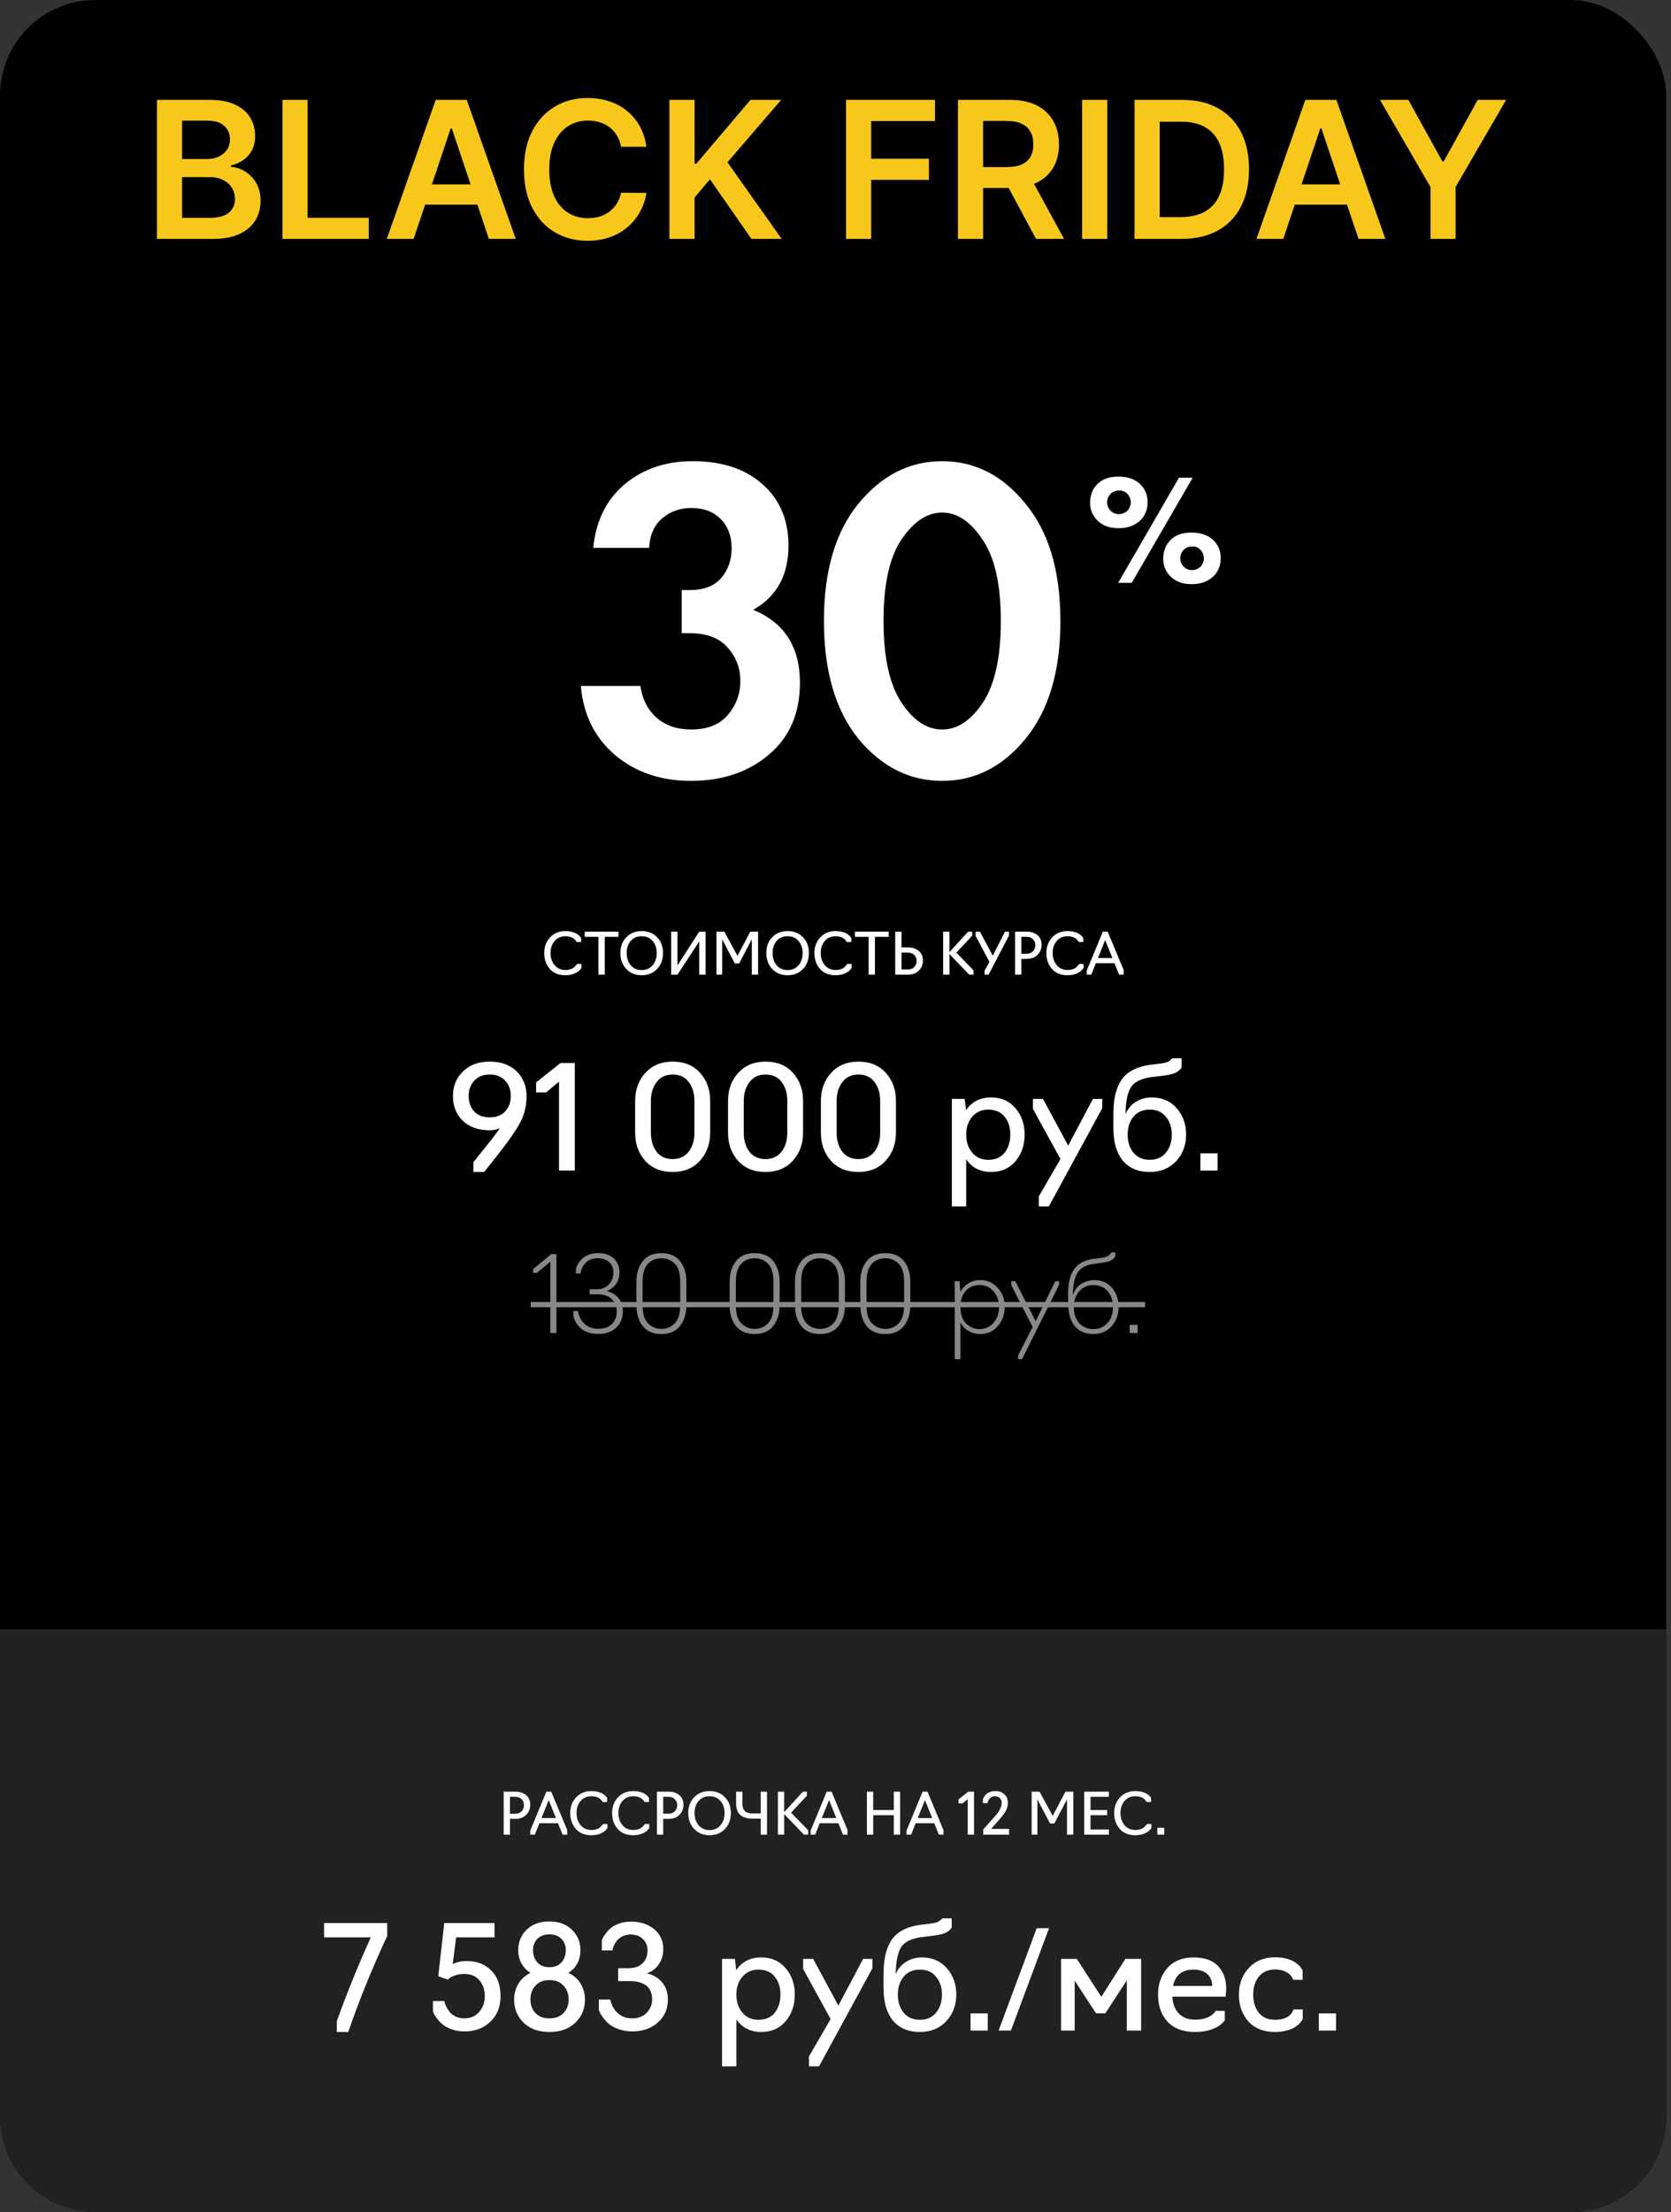
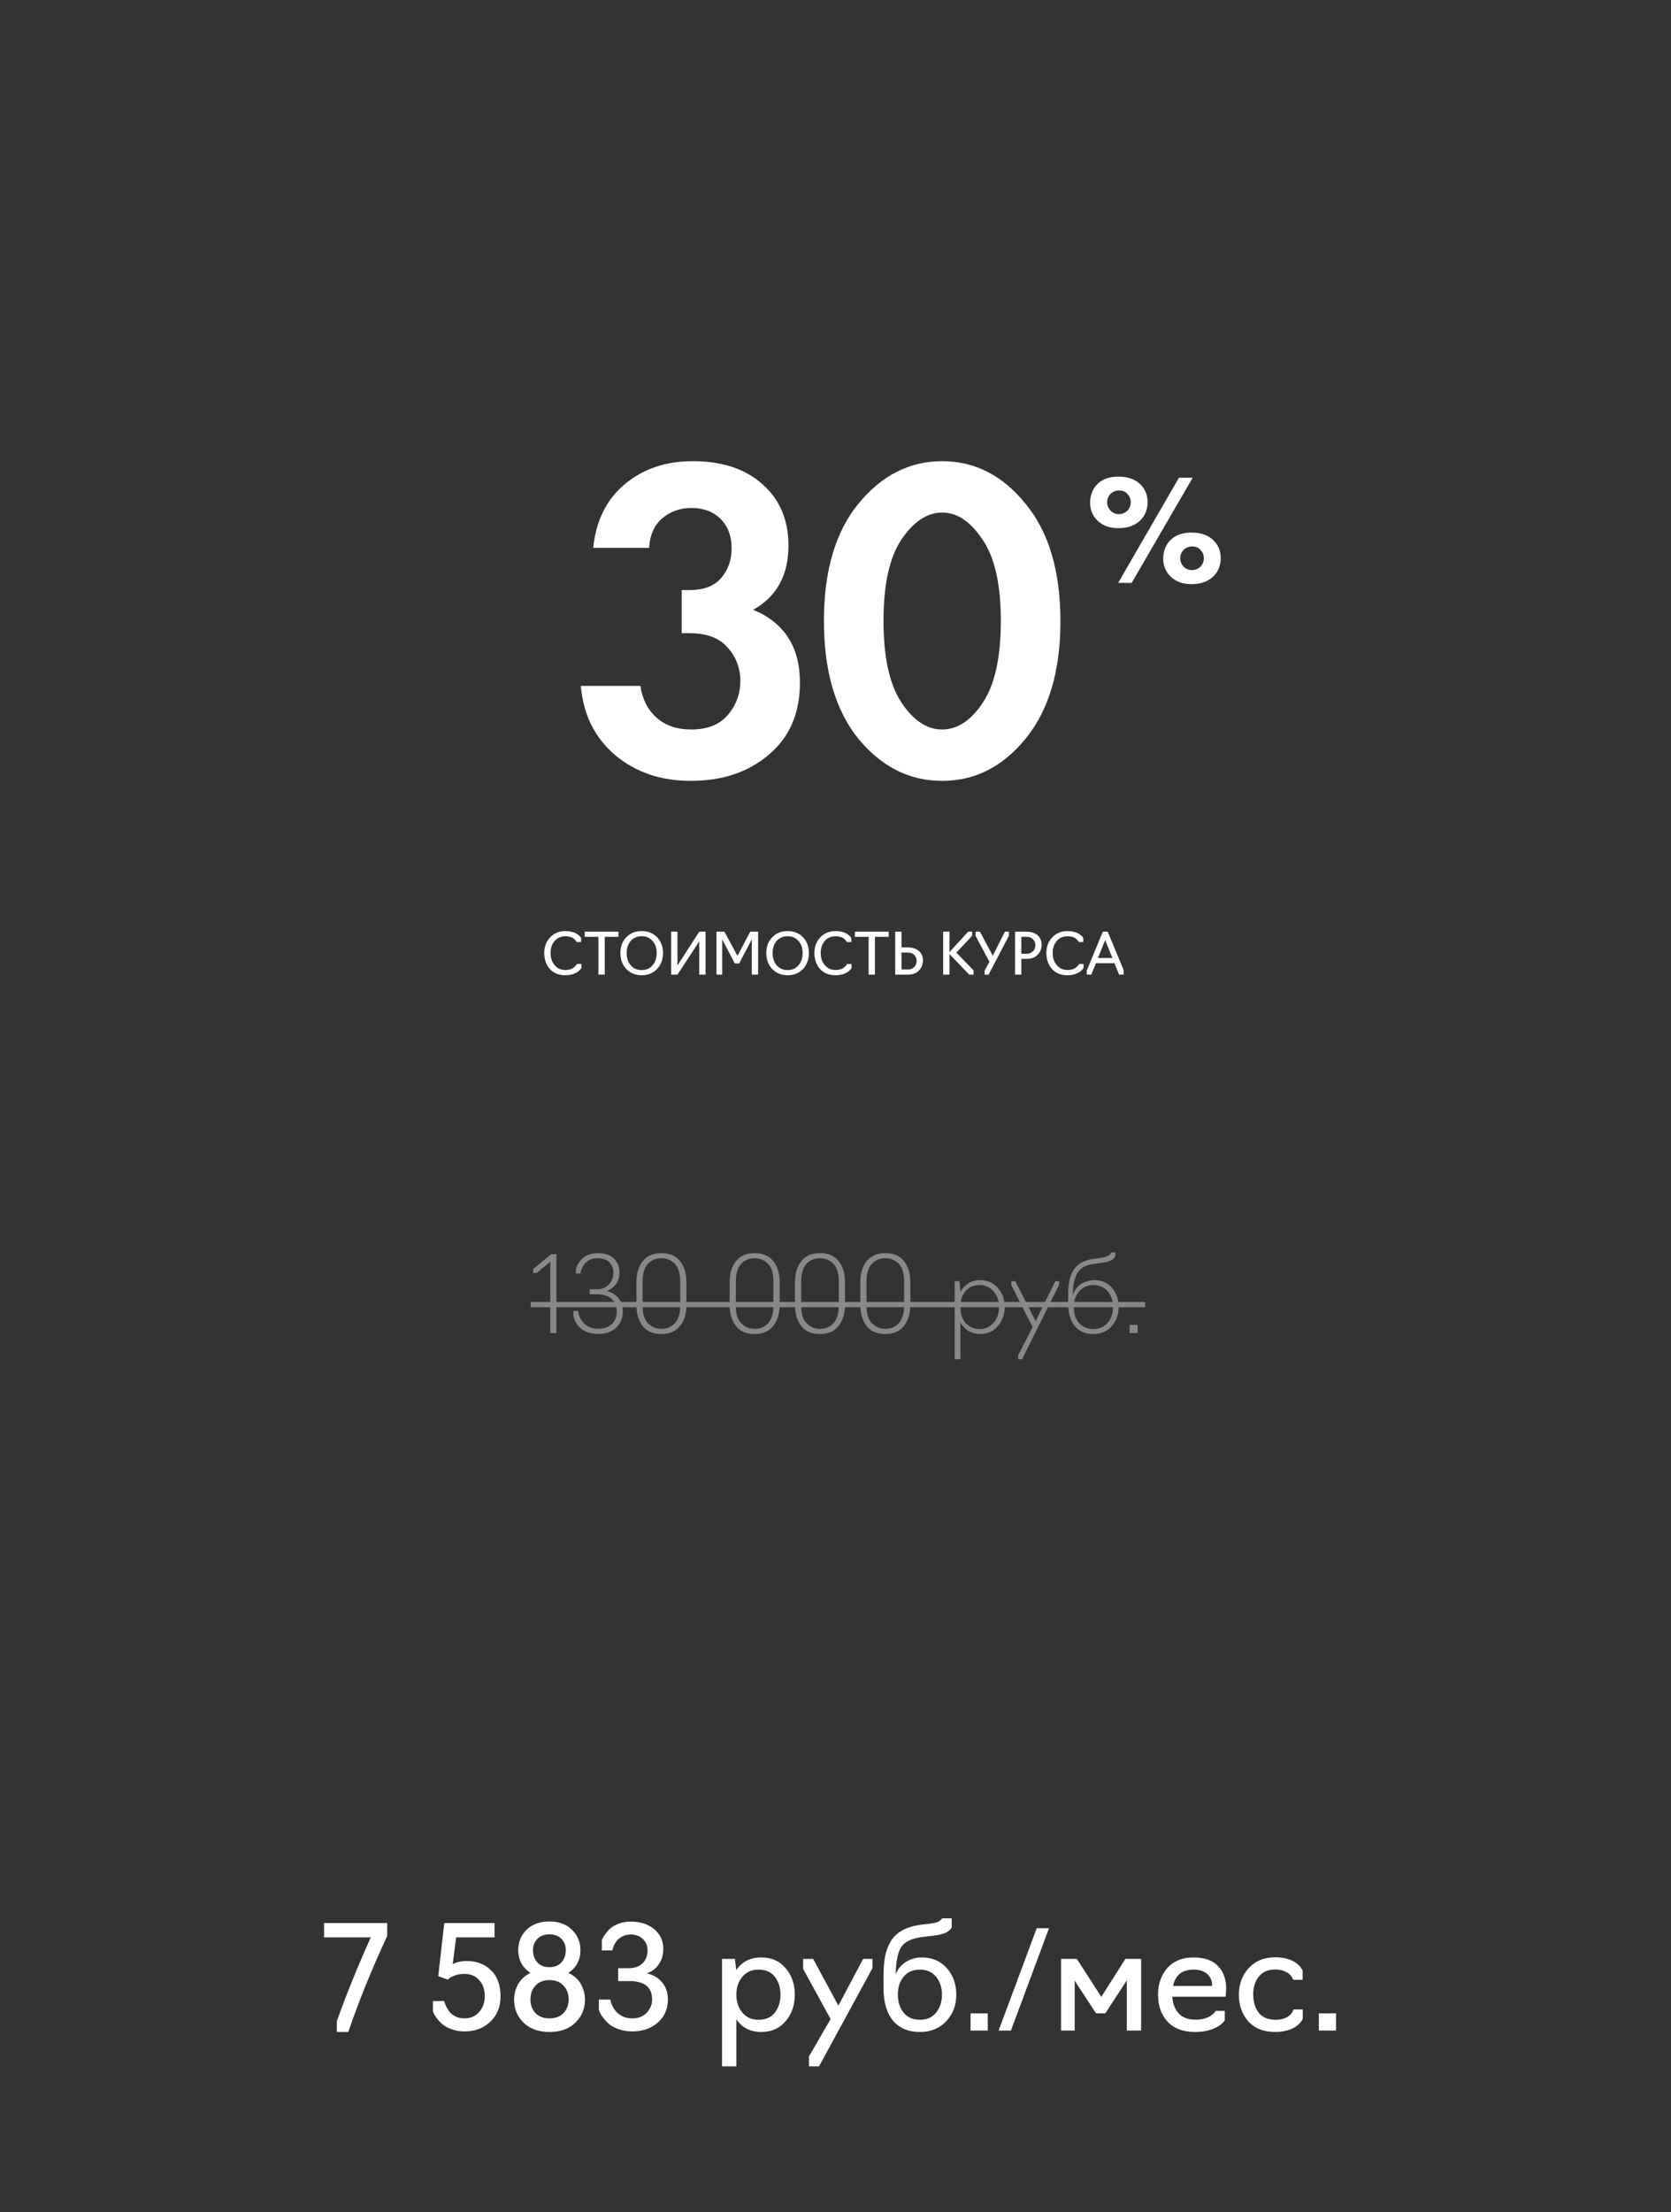
<svg xmlns="http://www.w3.org/2000/svg" width="350" height="463" viewBox="0 0 350 463" fill="none">
  <rect x="0" y="0" width="350" height="463" fill="#333333" stroke="none" />
  <g clip-path="url(#clip0_1410_550)">
    <rect width="349" height="463" rx="20" fill="black" />
-     <path d="M32.869 50V20.909H44.006C46.108 20.909 47.855 21.241 49.247 21.903C50.649 22.557 51.695 23.452 52.386 24.588C53.087 25.724 53.438 27.012 53.438 28.452C53.438 29.635 53.21 30.649 52.756 31.491C52.301 32.325 51.69 33.002 50.923 33.523C50.156 34.044 49.299 34.418 48.352 34.645V34.929C49.385 34.986 50.374 35.303 51.321 35.881C52.278 36.449 53.059 37.254 53.665 38.295C54.271 39.337 54.574 40.597 54.574 42.074C54.574 43.58 54.209 44.934 53.48 46.136C52.751 47.33 51.653 48.272 50.185 48.963C48.717 49.654 46.87 50 44.645 50H32.869ZM38.139 45.597H43.807C45.72 45.597 47.097 45.232 47.94 44.503C48.793 43.764 49.219 42.817 49.219 41.662C49.219 40.8 49.006 40.024 48.58 39.332C48.153 38.632 47.547 38.082 46.761 37.685C45.975 37.278 45.038 37.074 43.949 37.074H38.139V45.597ZM38.139 33.281H43.352C44.261 33.281 45.081 33.115 45.81 32.784C46.539 32.443 47.112 31.965 47.528 31.349C47.955 30.724 48.168 29.986 48.168 29.134C48.168 28.007 47.77 27.079 46.974 26.349C46.188 25.62 45.019 25.256 43.466 25.256H38.139V33.281ZM59.158 50V20.909H64.428V45.582H77.241V50H59.158ZM86.644 50H81.019L91.261 20.909H97.766L108.022 50H102.397L94.627 26.875H94.4L86.644 50ZM86.829 38.594H102.17V42.827H86.829V38.594ZM135.387 30.724H130.075C129.923 29.853 129.644 29.081 129.237 28.409C128.829 27.727 128.323 27.15 127.717 26.676C127.111 26.203 126.419 25.848 125.643 25.611C124.876 25.365 124.047 25.241 123.157 25.241C121.576 25.241 120.174 25.639 118.952 26.435C117.731 27.221 116.774 28.376 116.083 29.901C115.392 31.416 115.046 33.267 115.046 35.455C115.046 37.68 115.392 39.555 116.083 41.08C116.784 42.595 117.74 43.74 118.952 44.517C120.174 45.284 121.571 45.668 123.143 45.668C124.014 45.668 124.828 45.554 125.586 45.327C126.353 45.09 127.04 44.744 127.646 44.29C128.261 43.835 128.777 43.276 129.194 42.614C129.62 41.951 129.914 41.193 130.075 40.341L135.387 40.369C135.188 41.752 134.757 43.049 134.094 44.261C133.441 45.474 132.584 46.544 131.523 47.472C130.463 48.39 129.222 49.11 127.802 49.631C126.381 50.142 124.805 50.398 123.072 50.398C120.515 50.398 118.233 49.806 116.225 48.622C114.218 47.438 112.636 45.729 111.481 43.494C110.326 41.26 109.748 38.58 109.748 35.455C109.748 32.32 110.33 29.64 111.495 27.415C112.66 25.18 114.246 23.471 116.254 22.287C118.261 21.103 120.534 20.511 123.072 20.511C124.691 20.511 126.197 20.739 127.589 21.193C128.981 21.648 130.221 22.315 131.31 23.196C132.399 24.067 133.294 25.137 133.995 26.406C134.705 27.666 135.169 29.105 135.387 30.724ZM140.213 50V20.909H145.483V34.276H145.838L157.188 20.909H163.622L152.372 33.963L163.722 50H157.386L148.707 37.528L145.483 41.335V50H140.213ZM177.205 50V20.909H195.842V25.327H182.475V33.224H194.563V37.642H182.475V50H177.205ZM200.643 50V20.909H211.552C213.787 20.909 215.662 21.297 217.177 22.074C218.701 22.85 219.852 23.939 220.629 25.341C221.415 26.733 221.808 28.357 221.808 30.213C221.808 32.079 221.41 33.698 220.614 35.071C219.828 36.435 218.668 37.49 217.134 38.239C215.6 38.977 213.716 39.347 211.481 39.347H203.711V34.972H210.771C212.077 34.972 213.147 34.792 213.981 34.432C214.814 34.062 215.43 33.528 215.827 32.827C216.235 32.117 216.438 31.245 216.438 30.213C216.438 29.181 216.235 28.3 215.827 27.571C215.42 26.832 214.8 26.274 213.967 25.895C213.133 25.507 212.058 25.312 210.742 25.312H205.913V50H200.643ZM215.671 36.818L222.873 50H216.992L209.918 36.818H215.671ZM231.928 20.909V50H226.658V20.909H231.928ZM247.493 50H237.635V20.909H247.692C250.58 20.909 253.061 21.491 255.135 22.656C257.218 23.812 258.819 25.474 259.936 27.642C261.054 29.811 261.612 32.405 261.612 35.426C261.612 38.456 261.049 41.061 259.922 43.239C258.804 45.417 257.19 47.088 255.078 48.253C252.976 49.418 250.447 50 247.493 50ZM242.905 45.44H247.237C249.264 45.44 250.954 45.071 252.308 44.332C253.662 43.584 254.68 42.472 255.362 40.994C256.044 39.508 256.385 37.651 256.385 35.426C256.385 33.201 256.044 31.354 255.362 29.886C254.68 28.409 253.672 27.306 252.337 26.577C251.011 25.838 249.363 25.469 247.393 25.469H242.905V45.44ZM268.793 50H263.168L273.409 20.909H279.915L290.17 50H284.545L276.776 26.875H276.548L268.793 50ZM268.977 38.594H284.318V42.827H268.977V38.594ZM289.045 20.909H294.996L302.113 33.778H302.397L309.513 20.909H315.465L304.883 39.148V50H299.627V39.148L289.045 20.909Z" fill="#F8C71B" />
  </g>
-   <path d="M0 341H349V443C349 454.046 340.046 463 329 463H20C8.954 463 0 454.046 0 443V341Z" fill="#212121" />
  <path d="M116.544 279H115.268V264.062L112.452 266.416H111.66V265.624L115.466 262.5H116.544V279ZM125.289 279.198C124.453 279.198 123.697 279.073 123.023 278.824C122.348 278.56 121.813 278.223 121.417 277.812C121.021 277.401 120.713 276.983 120.493 276.558C120.273 276.118 120.141 275.685 120.097 275.26V274.402H121.087C121.219 275.443 121.651 276.323 122.385 277.042C123.118 277.761 124.086 278.12 125.289 278.12C126.462 278.12 127.401 277.805 128.105 277.174C128.823 276.529 129.183 275.619 129.183 274.446C129.183 273.449 128.845 272.613 128.171 271.938C127.496 271.249 126.491 270.904 125.157 270.904H123.507V269.848H125.025C126.066 269.848 126.902 269.511 127.533 268.836C128.163 268.161 128.479 267.34 128.479 266.372C128.479 265.477 128.193 264.751 127.621 264.194C127.049 263.637 126.227 263.358 125.157 263.358C124.101 263.358 123.265 263.681 122.649 264.326C122.047 264.971 121.695 265.712 121.593 266.548H120.625V265.69C120.683 265.338 120.815 264.979 121.021 264.612C121.241 264.231 121.527 263.864 121.879 263.512C122.231 263.145 122.693 262.852 123.265 262.632C123.851 262.397 124.489 262.28 125.179 262.28C126.675 262.28 127.811 262.661 128.589 263.424C129.366 264.201 129.755 265.14 129.755 266.24C129.755 268.147 128.875 269.474 127.115 270.222C128.141 270.486 128.955 270.985 129.557 271.718C130.158 272.451 130.459 273.361 130.459 274.446C130.459 275.839 130.004 276.976 129.095 277.856C128.185 278.751 126.917 279.198 125.289 279.198ZM138.535 279.22C136.805 279.22 135.499 278.663 134.619 277.548C133.739 276.419 133.299 274.967 133.299 273.192V268.308C133.299 266.533 133.739 265.089 134.619 263.974C135.514 262.845 136.819 262.28 138.535 262.28C140.266 262.28 141.571 262.845 142.451 263.974C143.331 265.089 143.771 266.533 143.771 268.308V273.192C143.771 274.952 143.324 276.397 142.429 277.526C141.549 278.655 140.251 279.22 138.535 279.22ZM138.535 278.142C139.694 278.142 140.64 277.739 141.373 276.932C142.107 276.111 142.473 274.886 142.473 273.258V268.242C142.473 266.511 142.092 265.265 141.329 264.502C140.567 263.739 139.635 263.358 138.535 263.358C137.362 263.358 136.409 263.761 135.675 264.568C134.957 265.375 134.597 266.599 134.597 268.242V273.258C134.597 274.974 134.979 276.213 135.741 276.976C136.519 277.753 137.45 278.142 138.535 278.142ZM158.065 279.22C156.334 279.22 155.029 278.663 154.149 277.548C153.269 276.419 152.829 274.967 152.829 273.192V268.308C152.829 266.533 153.269 265.089 154.149 263.974C155.043 262.845 156.349 262.28 158.065 262.28C159.795 262.28 161.101 262.845 161.981 263.974C162.861 265.089 163.301 266.533 163.301 268.308V273.192C163.301 274.952 162.853 276.397 161.959 277.526C161.079 278.655 159.781 279.22 158.065 279.22ZM158.065 278.142C159.223 278.142 160.169 277.739 160.903 276.932C161.636 276.111 162.003 274.886 162.003 273.258V268.242C162.003 266.511 161.621 265.265 160.859 264.502C160.096 263.739 159.165 263.358 158.065 263.358C156.891 263.358 155.938 263.761 155.205 264.568C154.486 265.375 154.127 266.599 154.127 268.242V273.258C154.127 274.974 154.508 276.213 155.271 276.976C156.048 277.753 156.979 278.142 158.065 278.142ZM171.75 279.22C170.02 279.22 168.714 278.663 167.834 277.548C166.954 276.419 166.514 274.967 166.514 273.192V268.308C166.514 266.533 166.954 265.089 167.834 263.974C168.729 262.845 170.034 262.28 171.75 262.28C173.481 262.28 174.786 262.845 175.666 263.974C176.546 265.089 176.986 266.533 176.986 268.308V273.192C176.986 274.952 176.539 276.397 175.644 277.526C174.764 278.655 173.466 279.22 171.75 279.22ZM171.75 278.142C172.909 278.142 173.855 277.739 174.588 276.932C175.322 276.111 175.688 274.886 175.688 273.258V268.242C175.688 266.511 175.307 265.265 174.544 264.502C173.782 263.739 172.85 263.358 171.75 263.358C170.577 263.358 169.624 263.761 168.89 264.568C168.172 265.375 167.812 266.599 167.812 268.242V273.258C167.812 274.974 168.194 276.213 168.956 276.976C169.734 277.753 170.665 278.142 171.75 278.142ZM185.436 279.22C183.705 279.22 182.4 278.663 181.52 277.548C180.64 276.419 180.2 274.967 180.2 273.192V268.308C180.2 266.533 180.64 265.089 181.52 263.974C182.414 262.845 183.72 262.28 185.436 262.28C187.166 262.28 188.472 262.845 189.352 263.974C190.232 265.089 190.672 266.533 190.672 268.308V273.192C190.672 274.952 190.224 276.397 189.33 277.526C188.45 278.655 187.152 279.22 185.436 279.22ZM185.436 278.142C186.594 278.142 187.54 277.739 188.274 276.932C189.007 276.111 189.374 274.886 189.374 273.258V268.242C189.374 266.511 188.992 265.265 188.23 264.502C187.467 263.739 186.536 263.358 185.436 263.358C184.262 263.358 183.309 263.761 182.576 264.568C181.857 265.375 181.498 266.599 181.498 268.242V273.258C181.498 274.974 181.879 276.213 182.642 276.976C183.419 277.753 184.35 278.142 185.436 278.142ZM201.159 284.5H199.971V268.154H200.983L201.159 270.42C201.526 269.701 202.068 269.107 202.787 268.638C203.506 268.169 204.342 267.934 205.295 267.934C206.776 267.934 208.001 268.469 208.969 269.54C209.952 270.611 210.443 271.923 210.443 273.478C210.443 275.106 209.959 276.47 208.991 277.57C208.038 278.67 206.806 279.22 205.295 279.22C204.459 279.22 203.667 279.015 202.919 278.604C202.171 278.193 201.584 277.585 201.159 276.778V284.5ZM205.163 278.186C206.322 278.186 207.29 277.761 208.067 276.91C208.859 276.045 209.255 274.901 209.255 273.478C209.255 272.231 208.874 271.168 208.111 270.288C207.348 269.408 206.366 268.968 205.163 268.968C203.916 268.968 202.934 269.401 202.215 270.266C201.511 271.117 201.159 272.187 201.159 273.478C201.159 274.343 201.284 275.099 201.533 275.744C201.797 276.389 202.142 276.881 202.567 277.218C202.992 277.555 203.418 277.805 203.843 277.966C204.283 278.113 204.723 278.186 205.163 278.186ZM221.831 268.924L214.065 284.5H213.251V283.686L216.287 277.746L211.821 268.99V268.154H212.657L216.925 276.536L221.039 268.154H221.831V268.924ZM229.005 279.22C227.347 279.22 226.049 278.663 225.111 277.548C224.187 276.419 223.725 274.776 223.725 272.62V270.794C223.725 268.55 224.143 266.834 224.979 265.646C225.829 264.443 227.179 263.725 229.027 263.49L230.589 263.292C231.762 263.145 232.503 262.757 232.811 262.126H233.603V262.94C233.383 263.336 233.067 263.637 232.657 263.842C232.246 264.047 231.623 264.201 230.787 264.304L229.115 264.546C227.457 264.751 226.313 265.375 225.683 266.416C225.052 267.443 224.722 269.012 224.693 271.124C225.089 269.98 225.712 269.159 226.563 268.66C227.428 268.176 228.308 267.934 229.203 267.934C230.787 267.934 232.033 268.484 232.943 269.584C233.852 270.669 234.307 271.989 234.307 273.544C234.307 275.157 233.815 276.507 232.833 277.592C231.865 278.677 230.589 279.22 229.005 279.22ZM229.005 278.186C230.207 278.186 231.19 277.768 231.953 276.932C232.73 276.111 233.119 274.981 233.119 273.544C233.119 272.224 232.752 271.131 232.019 270.266C231.271 269.401 230.259 268.968 228.983 268.968C227.795 268.968 226.819 269.401 226.057 270.266C225.294 271.131 224.913 272.224 224.913 273.544C224.913 274.981 225.294 276.118 226.057 276.954C226.834 277.775 227.817 278.186 229.005 278.186ZM238.289 279H236.617V277.306H238.289V279Z" fill="#888888" />
  <path d="M111.154 272.51H239.851V273.61H111.154V272.51Z" fill="#888888" />
  <path d="M72.945 425.3H70.546V423.05C72.466 417.65 74.835 411.8 77.656 405.5H67.876V402.5H81.106V405.2C77.925 412.02 75.206 418.72 72.945 425.3ZM97.312 425.18C96.312 425.18 95.402 425.03 94.582 424.73C93.762 424.43 93.122 424.08 92.662 423.68C92.202 423.28 91.812 422.86 91.492 422.42C91.172 421.98 90.952 421.63 90.832 421.37C90.732 421.11 90.682 420.96 90.682 420.92V418.82H93.082C93.062 418.82 93.082 418.95 93.142 419.21C93.222 419.45 93.352 419.75 93.532 420.11C93.712 420.45 93.942 420.8 94.222 421.16C94.522 421.52 94.942 421.83 95.482 422.09C96.022 422.33 96.622 422.45 97.282 422.45C98.562 422.45 99.592 422 100.372 421.1C101.152 420.2 101.542 419.11 101.542 417.83C101.542 416.43 101.152 415.3 100.372 414.44C99.612 413.58 98.572 413.15 97.252 413.15C96.512 413.15 95.852 413.26 95.272 413.48C94.712 413.68 94.332 413.87 94.132 414.05C93.932 414.21 93.832 414.31 93.832 414.35L91.792 413.63L93.052 402.5H103.582V405.5H95.542L94.822 411.11C95.662 410.67 96.652 410.45 97.792 410.45C99.852 410.45 101.542 411.1 102.862 412.4C104.182 413.68 104.842 415.49 104.842 417.83C104.842 420.01 104.142 421.77 102.742 423.11C101.342 424.49 99.532 425.18 97.312 425.18ZM120.52 423.35C119.18 424.65 117.37 425.3 115.09 425.3C112.81 425.3 111 424.65 109.66 423.35C108.34 422.05 107.68 420.43 107.68 418.49C107.68 417.37 107.96 416.31 108.52 415.31C109.1 414.29 109.96 413.5 111.1 412.94C109.4 411.8 108.55 410.21 108.55 408.17C108.55 406.47 109.13 405.05 110.29 403.91C111.47 402.75 113.07 402.17 115.09 402.17C117.07 402.17 118.64 402.75 119.8 403.91C120.98 405.05 121.57 406.47 121.57 408.17C121.57 410.25 120.73 411.84 119.05 412.94C120.29 413.52 121.18 414.33 121.72 415.37C122.26 416.41 122.53 417.45 122.53 418.49C122.53 420.43 121.86 422.05 120.52 423.35ZM115.09 411.74C116.17 411.74 117.01 411.4 117.61 410.72C118.21 410.04 118.51 409.19 118.51 408.17C118.51 407.23 118.21 406.45 117.61 405.83C117.01 405.19 116.17 404.87 115.09 404.87C113.99 404.87 113.14 405.19 112.54 405.83C111.94 406.45 111.64 407.23 111.64 408.17C111.64 409.19 111.94 410.04 112.54 410.72C113.14 411.4 113.99 411.74 115.09 411.74ZM112.15 421.34C112.85 422.08 113.83 422.45 115.09 422.45C116.35 422.45 117.33 422.08 118.03 421.34C118.75 420.58 119.11 419.63 119.11 418.49C119.11 417.33 118.75 416.37 118.03 415.61C117.33 414.83 116.35 414.44 115.09 414.44C113.83 414.44 112.85 414.83 112.15 415.61C111.45 416.37 111.1 417.33 111.1 418.49C111.1 419.63 111.45 420.58 112.15 421.34ZM132.451 425.18C131.391 425.18 130.421 425.02 129.541 424.7C128.661 424.38 127.981 424.01 127.501 423.59C127.021 423.15 126.611 422.7 126.271 422.24C125.931 421.76 125.701 421.38 125.581 421.1C125.481 420.82 125.431 420.66 125.431 420.62V418.52H127.831L127.861 418.64C127.881 418.74 127.911 418.87 127.951 419.03C128.011 419.17 128.071 419.34 128.131 419.54C128.211 419.74 128.311 419.95 128.431 420.17C128.571 420.39 128.721 420.61 128.881 420.83C129.041 421.03 129.241 421.23 129.481 421.43C129.721 421.63 129.981 421.81 130.261 421.97C130.541 422.11 130.861 422.23 131.221 422.33C131.601 422.41 132.011 422.45 132.451 422.45C133.731 422.45 134.741 422.05 135.481 421.25C136.221 420.45 136.591 419.54 136.591 418.52C136.591 415.94 135.001 414.65 131.821 414.65H129.481V411.95H131.641C132.921 411.95 133.901 411.61 134.581 410.93C135.281 410.25 135.631 409.35 135.631 408.23C135.631 407.25 135.301 406.45 134.641 405.83C133.981 405.21 133.141 404.9 132.121 404.9C131.761 404.9 131.421 404.94 131.101 405.02C130.781 405.1 130.501 405.21 130.261 405.35C130.041 405.47 129.831 405.61 129.631 405.77C129.431 405.93 129.261 406.11 129.121 406.31C129.001 406.49 128.881 406.67 128.761 406.85C128.661 407.03 128.581 407.2 128.521 407.36C128.461 407.52 128.411 407.67 128.371 407.81C128.351 407.93 128.331 408.03 128.311 408.11L128.281 408.23H126.061V406.13C126.101 406.03 126.151 405.89 126.211 405.71C126.291 405.53 126.491 405.22 126.811 404.78C127.131 404.32 127.491 403.92 127.891 403.58C128.311 403.22 128.891 402.9 129.631 402.62C130.391 402.34 131.221 402.2 132.121 402.2C134.121 402.2 135.761 402.73 137.041 403.79C138.301 404.87 138.931 406.25 138.931 407.93C138.931 409.15 138.621 410.21 138.001 411.11C137.401 412.01 136.561 412.65 135.481 413.03C136.821 413.33 137.891 413.96 138.691 414.92C139.491 415.88 139.891 417.07 139.891 418.49C139.891 420.47 139.191 422.08 137.791 423.32C136.411 424.56 134.631 425.18 132.451 425.18ZM154.232 432.5H151.232V410H153.932L154.202 412.37C155.402 410.59 157.152 409.7 159.452 409.7C161.592 409.7 163.292 410.45 164.552 411.95C165.832 413.43 166.472 415.27 166.472 417.47C166.472 419.69 165.832 421.55 164.552 423.05C163.292 424.55 161.592 425.3 159.452 425.3C157.192 425.3 155.452 424.42 154.232 422.66V432.5ZM158.852 422.75C160.352 422.75 161.492 422.26 162.272 421.28C163.072 420.28 163.472 419.01 163.472 417.47C163.472 415.95 163.072 414.7 162.272 413.72C161.492 412.74 160.352 412.25 158.852 412.25C157.452 412.25 156.332 412.75 155.492 413.75C154.652 414.75 154.232 415.99 154.232 417.47C154.232 418.97 154.652 420.23 155.492 421.25C156.332 422.25 157.452 422.75 158.852 422.75ZM182.739 411.95L171.549 432.5H169.449V430.4L173.979 422.6L168.219 412.1V410H170.319L175.599 419.78L180.789 410H182.739V411.95ZM192.68 425.3C190.26 425.3 188.38 424.51 187.04 422.93C185.72 421.33 185.06 419.04 185.06 416.06V413.45C185.06 411.91 185.17 410.58 185.39 409.46C185.61 408.34 186 407.3 186.56 406.34C187.14 405.36 187.97 404.58 189.05 404C190.13 403.42 191.47 403.03 193.07 402.83L194.84 402.62C195.9 402.5 196.59 402.28 196.91 401.96L197.39 401.51H199.34V403.46C199 403.98 198.51 404.37 197.87 404.63C197.25 404.87 196.31 405.06 195.05 405.2L193.07 405.44C190.93 405.72 189.49 406.42 188.75 407.54C188.03 408.68 187.65 410.57 187.61 413.21C188.03 412.15 188.73 411.3 189.71 410.66C190.69 410.02 191.82 409.7 193.1 409.7C195.26 409.7 197 410.45 198.32 411.95C199.64 413.45 200.3 415.29 200.3 417.47C200.3 419.67 199.6 421.53 198.2 423.05C196.8 424.55 194.96 425.3 192.68 425.3ZM189.26 421.25C190.08 422.25 191.22 422.75 192.68 422.75C194.14 422.75 195.27 422.25 196.07 421.25C196.89 420.25 197.3 418.99 197.3 417.47C197.3 415.99 196.89 414.75 196.07 413.75C195.27 412.75 194.14 412.25 192.68 412.25C191.2 412.25 190.06 412.75 189.26 413.75C188.46 414.73 188.06 415.97 188.06 417.47C188.06 418.99 188.46 420.25 189.26 421.25ZM206.887 425H203.287V421.4H206.887V425ZM219.725 403.58L211.745 425H209.165L217.145 403.58H219.725ZM231.517 421.4H229.567L225.097 414.56V425H222.247V410H225.547L230.677 417.95L235.717 410H239.017V425H236.017V414.5L231.517 421.4ZM250.328 425.3C247.828 425.3 245.908 424.59 244.568 423.17C243.228 421.73 242.558 419.83 242.558 417.47C242.558 415.25 243.208 413.4 244.508 411.92C245.828 410.44 247.648 409.7 249.968 409.7C252.288 409.7 254.008 410.3 255.128 411.5C256.268 412.7 256.838 414.3 256.838 416.3L256.718 417.92H245.558C245.638 419.4 246.088 420.57 246.908 421.43C247.728 422.29 248.868 422.72 250.328 422.72C250.968 422.72 251.548 422.66 252.068 422.54C252.608 422.4 253.018 422.25 253.298 422.09C253.598 421.91 253.848 421.73 254.048 421.55C254.268 421.37 254.418 421.22 254.498 421.1L254.588 420.89H256.538V422.84V422.87C255.818 423.87 254.628 424.58 252.968 425C252.168 425.2 251.288 425.3 250.328 425.3ZM245.708 415.67H253.898C253.898 414.65 253.568 413.83 252.908 413.21C252.248 412.57 251.278 412.25 249.998 412.25C247.598 412.25 246.168 413.39 245.708 415.67ZM267.111 425.3C264.671 425.3 262.791 424.56 261.471 423.08C260.151 421.6 259.491 419.73 259.491 417.47C259.491 415.27 260.181 413.42 261.561 411.92C262.941 410.42 264.791 409.67 267.111 409.67C267.611 409.67 268.081 409.7 268.521 409.76C268.981 409.82 269.381 409.91 269.721 410.03C270.061 410.13 270.381 410.25 270.681 410.39C270.981 410.53 271.231 410.68 271.431 410.84C271.631 410.98 271.811 411.13 271.971 411.29C272.151 411.43 272.291 411.57 272.391 411.71C272.491 411.85 272.571 411.98 272.631 412.1C272.711 412.2 272.761 412.28 272.781 412.34L272.841 412.43V414.38H270.891L270.861 414.32C270.841 414.26 270.811 414.19 270.771 414.11C270.731 414.03 270.671 413.94 270.591 413.84C270.531 413.72 270.451 413.6 270.351 413.48C270.251 413.36 270.131 413.24 269.991 413.12C269.851 413 269.681 412.89 269.481 412.79C269.301 412.69 269.091 412.6 268.851 412.52C268.631 412.42 268.371 412.35 268.071 412.31C267.771 412.25 267.451 412.22 267.111 412.22C265.611 412.22 264.461 412.72 263.661 413.72C262.881 414.7 262.491 415.95 262.491 417.47C262.491 419.01 262.881 420.28 263.661 421.28C264.461 422.26 265.611 422.75 267.111 422.75C267.731 422.75 268.281 422.68 268.761 422.54C269.261 422.38 269.641 422.2 269.901 422C270.161 421.8 270.371 421.59 270.531 421.37C270.691 421.13 270.791 420.95 270.831 420.83C270.891 420.71 270.921 420.63 270.921 420.59H272.871V422.54C272.891 422.54 272.841 422.64 272.721 422.84C272.621 423.02 272.441 423.25 272.181 423.53C271.921 423.79 271.581 424.06 271.161 424.34C270.761 424.6 270.201 424.82 269.481 425C268.761 425.2 267.971 425.3 267.111 425.3ZM279.836 425H276.236V421.4H279.836V425Z" fill="white" />
-   <path d="M106.817 384H105.497V375H107.909C108.861 375 109.629 375.248 110.213 375.744C110.781 376.248 111.065 376.912 111.065 377.736C111.065 378.56 110.785 379.26 110.225 379.836C109.673 380.412 108.901 380.7 107.909 380.7H106.817V384ZM106.817 376.08V379.62H107.897C108.465 379.62 108.913 379.452 109.241 379.116C109.577 378.78 109.745 378.336 109.745 377.784C109.745 377.336 109.585 376.94 109.265 376.596C108.945 376.252 108.489 376.08 107.897 376.08H106.817ZM112.985 381.6L112.025 384H111.065V383.16L114.437 375H115.457L118.805 383.04V384H117.845L116.873 381.6H112.985ZM113.417 380.52H116.441L114.929 376.764L113.417 380.52ZM123.869 384.12C122.469 384.12 121.381 383.68 120.605 382.8C119.829 381.912 119.441 380.8 119.441 379.464C119.441 378.16 119.849 377.072 120.665 376.2C121.489 375.32 122.557 374.88 123.869 374.88C124.349 374.88 124.793 374.932 125.201 375.036C125.609 375.132 125.929 375.252 126.161 375.396C126.393 375.532 126.589 375.672 126.749 375.816C126.909 375.96 127.017 376.08 127.073 376.176L127.169 376.332V377.172H126.209C126.209 377.156 126.189 377.112 126.149 377.04C126.117 376.968 126.045 376.872 125.933 376.752C125.829 376.624 125.697 376.504 125.537 376.392C125.377 376.272 125.153 376.172 124.865 376.092C124.577 376.004 124.257 375.96 123.905 375.96C122.945 375.96 122.181 376.292 121.613 376.956C121.045 377.612 120.761 378.448 120.761 379.464C120.761 380.48 121.045 381.328 121.613 382.008C122.181 382.688 122.945 383.028 123.905 383.028C124.249 383.028 124.565 382.984 124.853 382.896C125.149 382.808 125.377 382.704 125.537 382.584C125.705 382.456 125.845 382.332 125.957 382.212C126.077 382.092 126.161 381.988 126.209 381.9L126.269 381.768H127.229V382.608L127.181 382.68C127.149 382.736 127.089 382.812 127.001 382.908C126.921 382.996 126.825 383.096 126.713 383.208C126.601 383.312 126.449 383.42 126.257 383.532C126.073 383.636 125.869 383.732 125.645 383.82C125.429 383.908 125.165 383.98 124.853 384.036C124.541 384.092 124.213 384.12 123.869 384.12ZM132.635 384.12C131.235 384.12 130.147 383.68 129.371 382.8C128.595 381.912 128.207 380.8 128.207 379.464C128.207 378.16 128.615 377.072 129.431 376.2C130.255 375.32 131.323 374.88 132.635 374.88C133.115 374.88 133.559 374.932 133.967 375.036C134.375 375.132 134.695 375.252 134.927 375.396C135.159 375.532 135.355 375.672 135.515 375.816C135.675 375.96 135.783 376.08 135.839 376.176L135.935 376.332V377.172H134.975C134.975 377.156 134.955 377.112 134.915 377.04C134.883 376.968 134.811 376.872 134.699 376.752C134.595 376.624 134.463 376.504 134.303 376.392C134.143 376.272 133.919 376.172 133.631 376.092C133.343 376.004 133.023 375.96 132.671 375.96C131.711 375.96 130.947 376.292 130.379 376.956C129.811 377.612 129.527 378.448 129.527 379.464C129.527 380.48 129.811 381.328 130.379 382.008C130.947 382.688 131.711 383.028 132.671 383.028C133.015 383.028 133.331 382.984 133.619 382.896C133.915 382.808 134.143 382.704 134.303 382.584C134.471 382.456 134.611 382.332 134.723 382.212C134.843 382.092 134.927 381.988 134.975 381.9L135.035 381.768H135.995V382.608L135.947 382.68C135.915 382.736 135.855 382.812 135.767 382.908C135.687 382.996 135.591 383.096 135.479 383.208C135.367 383.312 135.215 383.42 135.023 383.532C134.839 383.636 134.635 383.732 134.411 383.82C134.195 383.908 133.931 383.98 133.619 384.036C133.307 384.092 132.979 384.12 132.635 384.12ZM138.915 384H137.595V375H140.007C140.959 375 141.727 375.248 142.311 375.744C142.879 376.248 143.163 376.912 143.163 377.736C143.163 378.56 142.883 379.26 142.323 379.836C141.771 380.412 140.999 380.7 140.007 380.7H138.915V384ZM138.915 376.08V379.62H139.995C140.563 379.62 141.011 379.452 141.339 379.116C141.675 378.78 141.843 378.336 141.843 377.784C141.843 377.336 141.683 376.94 141.363 376.596C141.043 376.252 140.587 376.08 139.995 376.08H138.915ZM151.848 382.812C151.024 383.684 149.948 384.12 148.62 384.12C147.292 384.12 146.216 383.684 145.392 382.812C144.568 381.932 144.156 380.816 144.156 379.464C144.156 378.128 144.568 377.032 145.392 376.176C146.216 375.312 147.292 374.88 148.62 374.88C149.948 374.88 151.024 375.312 151.848 376.176C152.672 377.032 153.084 378.128 153.084 379.464C153.084 380.816 152.672 381.932 151.848 382.812ZM146.328 382.044C146.904 382.708 147.668 383.04 148.62 383.04C149.572 383.04 150.332 382.708 150.9 382.044C151.476 381.38 151.764 380.52 151.764 379.464C151.764 378.44 151.476 377.6 150.9 376.944C150.332 376.288 149.572 375.96 148.62 375.96C147.668 375.96 146.904 376.288 146.328 376.944C145.76 377.6 145.476 378.44 145.476 379.464C145.476 380.52 145.76 381.38 146.328 382.044ZM160.656 384H159.336V380.652H157.656C156.504 380.652 155.636 380.392 155.052 379.872C154.468 379.352 154.176 378.532 154.176 377.412V375H155.496V377.412C155.496 378.156 155.668 378.704 156.012 379.056C156.364 379.4 156.92 379.572 157.68 379.572H159.336V375H160.656V384ZM168.391 384L164.251 379.692V384H162.931V375H164.251V379.284L168.175 375H169.015V375.84L165.703 379.392L169.291 383.1V384H168.391ZM171.708 381.6L170.748 384H169.788V383.16L173.16 375H174.18L177.528 383.04V384H176.568L175.596 381.6H171.708ZM172.14 380.52H175.164L173.652 376.764L172.14 380.52ZM182.896 384H181.576V375H182.896V378.84H187.216V375H188.536V384H187.216V379.92H182.896V384ZM191.794 381.6L190.834 384H189.874V383.16L193.246 375H194.266L197.614 383.04V384H196.654L195.682 381.6H191.794ZM192.226 380.52H195.25L193.738 376.764L192.226 380.52ZM204.013 384H202.693V376.56L201.613 377.46H200.773V376.62L202.813 375H204.013V384ZM211.351 382.8V384H205.939V382.92L208.459 380.088C209.355 379.104 209.803 378.18 209.803 377.316C209.803 376.892 209.667 376.56 209.395 376.32C209.123 376.08 208.787 375.96 208.387 375.96C208.139 375.96 207.915 376.012 207.715 376.116C207.515 376.212 207.363 376.332 207.259 376.476C207.155 376.612 207.067 376.752 206.995 376.896C206.931 377.04 206.887 377.16 206.863 377.256L206.839 377.412H205.879V376.572C205.895 376.524 205.915 376.464 205.939 376.392C205.971 376.312 206.051 376.176 206.179 375.984C206.315 375.792 206.467 375.62 206.635 375.468C206.811 375.316 207.059 375.18 207.379 375.06C207.707 374.94 208.063 374.88 208.447 374.88C209.239 374.88 209.879 375.1 210.367 375.54C210.855 375.98 211.099 376.568 211.099 377.304C211.099 377.968 210.947 378.56 210.643 379.08C210.347 379.592 209.931 380.152 209.395 380.76L207.595 382.8H211.351ZM220.839 381.66H219.939L217.287 376.608V384H216.087V375H217.743L220.491 380.064L223.167 375H224.811V384H223.491V376.608L220.839 381.66ZM232.263 384H227.091V375H232.263V376.08H228.411V378.84H231.903V379.92H228.411V382.92H232.263V384ZM237.799 384.12C236.399 384.12 235.311 383.68 234.535 382.8C233.759 381.912 233.371 380.8 233.371 379.464C233.371 378.16 233.779 377.072 234.595 376.2C235.419 375.32 236.487 374.88 237.799 374.88C238.279 374.88 238.723 374.932 239.131 375.036C239.539 375.132 239.859 375.252 240.091 375.396C240.323 375.532 240.519 375.672 240.679 375.816C240.839 375.96 240.947 376.08 241.003 376.176L241.099 376.332V377.172H240.139C240.139 377.156 240.119 377.112 240.079 377.04C240.047 376.968 239.975 376.872 239.863 376.752C239.759 376.624 239.627 376.504 239.467 376.392C239.307 376.272 239.083 376.172 238.795 376.092C238.507 376.004 238.187 375.96 237.835 375.96C236.875 375.96 236.111 376.292 235.543 376.956C234.975 377.612 234.691 378.448 234.691 379.464C234.691 380.48 234.975 381.328 235.543 382.008C236.111 382.688 236.875 383.028 237.835 383.028C238.179 383.028 238.495 382.984 238.783 382.896C239.079 382.808 239.307 382.704 239.467 382.584C239.635 382.456 239.775 382.332 239.887 382.212C240.007 382.092 240.091 381.988 240.139 381.9L240.199 381.768H241.159V382.608L241.111 382.68C241.079 382.736 241.019 382.812 240.931 382.908C240.851 382.996 240.755 383.096 240.643 383.208C240.531 383.312 240.379 383.42 240.187 383.532C240.003 383.636 239.799 383.732 239.575 383.82C239.359 383.908 239.095 383.98 238.783 384.036C238.471 384.092 238.143 384.12 237.799 384.12ZM243.851 384H242.411V382.56H243.851V384Z" fill="white" />
  <path d="M118.42 204.12C117.02 204.12 115.932 203.68 115.156 202.8C114.38 201.912 113.992 200.8 113.992 199.464C113.992 198.16 114.4 197.072 115.216 196.2C116.04 195.32 117.108 194.88 118.42 194.88C118.9 194.88 119.344 194.932 119.752 195.036C120.16 195.132 120.48 195.252 120.712 195.396C120.944 195.532 121.14 195.672 121.3 195.816C121.46 195.96 121.568 196.08 121.624 196.176L121.72 196.332V197.172H120.76C120.76 197.156 120.74 197.112 120.7 197.04C120.668 196.968 120.596 196.872 120.484 196.752C120.38 196.624 120.248 196.504 120.088 196.392C119.928 196.272 119.704 196.172 119.416 196.092C119.128 196.004 118.808 195.96 118.456 195.96C117.496 195.96 116.732 196.292 116.164 196.956C115.596 197.612 115.312 198.448 115.312 199.464C115.312 200.48 115.596 201.328 116.164 202.008C116.732 202.688 117.496 203.028 118.456 203.028C118.8 203.028 119.116 202.984 119.404 202.896C119.7 202.808 119.928 202.704 120.088 202.584C120.256 202.456 120.396 202.332 120.508 202.212C120.628 202.092 120.712 201.988 120.76 201.9L120.82 201.768H121.78V202.608L121.732 202.68C121.7 202.736 121.64 202.812 121.552 202.908C121.472 202.996 121.376 203.096 121.264 203.208C121.152 203.312 121 203.42 120.808 203.532C120.624 203.636 120.42 203.732 120.196 203.82C119.98 203.908 119.716 203.98 119.404 204.036C119.092 204.092 118.764 204.12 118.42 204.12ZM126.668 204H125.348V196.08H122.468V195H129.548V196.08H126.668V204ZM137.633 202.812C136.809 203.684 135.733 204.12 134.405 204.12C133.077 204.12 132.001 203.684 131.177 202.812C130.353 201.932 129.941 200.816 129.941 199.464C129.941 198.128 130.353 197.032 131.177 196.176C132.001 195.312 133.077 194.88 134.405 194.88C135.733 194.88 136.809 195.312 137.633 196.176C138.457 197.032 138.869 198.128 138.869 199.464C138.869 200.816 138.457 201.932 137.633 202.812ZM132.113 202.044C132.689 202.708 133.453 203.04 134.405 203.04C135.357 203.04 136.117 202.708 136.685 202.044C137.261 201.38 137.549 200.52 137.549 199.464C137.549 198.44 137.261 197.6 136.685 196.944C136.117 196.288 135.357 195.96 134.405 195.96C133.453 195.96 132.689 196.288 132.113 196.944C131.545 197.6 131.261 198.44 131.261 199.464C131.261 200.52 131.545 201.38 132.113 202.044ZM141.903 204H140.583V195H141.903V202.068L146.463 195H147.783V204H146.463V197.028L141.903 204ZM154.816 201.66H153.916L151.264 196.608V204H150.064V195H151.72L154.468 200.064L157.144 195H158.788V204H157.468V196.608L154.816 201.66ZM168.196 202.812C167.372 203.684 166.296 204.12 164.968 204.12C163.64 204.12 162.564 203.684 161.74 202.812C160.916 201.932 160.504 200.816 160.504 199.464C160.504 198.128 160.916 197.032 161.74 196.176C162.564 195.312 163.64 194.88 164.968 194.88C166.296 194.88 167.372 195.312 168.196 196.176C169.02 197.032 169.432 198.128 169.432 199.464C169.432 200.816 169.02 201.932 168.196 202.812ZM162.676 202.044C163.252 202.708 164.016 203.04 164.968 203.04C165.92 203.04 166.68 202.708 167.248 202.044C167.824 201.38 168.112 200.52 168.112 199.464C168.112 198.44 167.824 197.6 167.248 196.944C166.68 196.288 165.92 195.96 164.968 195.96C164.016 195.96 163.252 196.288 162.676 196.944C162.108 197.6 161.824 198.44 161.824 199.464C161.824 200.52 162.108 201.38 162.676 202.044ZM175.01 204.12C173.61 204.12 172.522 203.68 171.746 202.8C170.97 201.912 170.582 200.8 170.582 199.464C170.582 198.16 170.99 197.072 171.806 196.2C172.63 195.32 173.698 194.88 175.01 194.88C175.49 194.88 175.934 194.932 176.342 195.036C176.75 195.132 177.07 195.252 177.302 195.396C177.534 195.532 177.73 195.672 177.89 195.816C178.05 195.96 178.158 196.08 178.214 196.176L178.31 196.332V197.172H177.35C177.35 197.156 177.33 197.112 177.29 197.04C177.258 196.968 177.186 196.872 177.074 196.752C176.97 196.624 176.838 196.504 176.678 196.392C176.518 196.272 176.294 196.172 176.006 196.092C175.718 196.004 175.398 195.96 175.046 195.96C174.086 195.96 173.322 196.292 172.754 196.956C172.186 197.612 171.902 198.448 171.902 199.464C171.902 200.48 172.186 201.328 172.754 202.008C173.322 202.688 174.086 203.028 175.046 203.028C175.39 203.028 175.706 202.984 175.994 202.896C176.29 202.808 176.518 202.704 176.678 202.584C176.846 202.456 176.986 202.332 177.098 202.212C177.218 202.092 177.302 201.988 177.35 201.9L177.41 201.768H178.37V202.608L178.322 202.68C178.29 202.736 178.23 202.812 178.142 202.908C178.062 202.996 177.966 203.096 177.854 203.208C177.742 203.312 177.59 203.42 177.398 203.532C177.214 203.636 177.01 203.732 176.786 203.82C176.57 203.908 176.306 203.98 175.994 204.036C175.682 204.092 175.354 204.12 175.01 204.12ZM183.258 204H181.938V196.08H179.058V195H186.138V196.08H183.258V204ZM190.157 204H187.505V195H188.825V198.3H190.157C191.109 198.3 191.877 198.548 192.461 199.044C193.029 199.548 193.313 200.212 193.313 201.036C193.313 201.86 193.033 202.56 192.473 203.136C191.921 203.712 191.149 204 190.157 204ZM188.825 199.38V202.92H190.145C190.713 202.92 191.161 202.752 191.489 202.416C191.825 202.08 191.993 201.636 191.993 201.084C191.993 200.636 191.833 200.24 191.513 199.896C191.193 199.552 190.737 199.38 190.145 199.38H188.825ZM203.008 204L198.868 199.692V204H197.548V195H198.868V199.284L202.792 195H203.632V195.84L200.32 199.392L203.908 203.1V204H203.008ZM211.329 195.84L207.069 204H206.229V203.16L207.249 201.312L204.345 195.9V195H205.245L207.945 200.028L210.489 195H211.329V195.84ZM213.927 204H212.607V195H215.019C215.971 195 216.739 195.248 217.323 195.744C217.891 196.248 218.175 196.912 218.175 197.736C218.175 198.56 217.895 199.26 217.335 199.836C216.783 200.412 216.011 200.7 215.019 200.7H213.927V204ZM213.927 196.08V199.62H215.007C215.575 199.62 216.023 199.452 216.351 199.116C216.687 198.78 216.855 198.336 216.855 197.784C216.855 197.336 216.695 196.94 216.375 196.596C216.055 196.252 215.599 196.08 215.007 196.08H213.927ZM223.596 204.12C222.196 204.12 221.108 203.68 220.332 202.8C219.556 201.912 219.168 200.8 219.168 199.464C219.168 198.16 219.576 197.072 220.392 196.2C221.216 195.32 222.284 194.88 223.596 194.88C224.076 194.88 224.52 194.932 224.928 195.036C225.336 195.132 225.656 195.252 225.888 195.396C226.12 195.532 226.316 195.672 226.476 195.816C226.636 195.96 226.744 196.08 226.8 196.176L226.896 196.332V197.172H225.936C225.936 197.156 225.916 197.112 225.876 197.04C225.844 196.968 225.772 196.872 225.66 196.752C225.556 196.624 225.424 196.504 225.264 196.392C225.104 196.272 224.88 196.172 224.592 196.092C224.304 196.004 223.984 195.96 223.632 195.96C222.672 195.96 221.908 196.292 221.34 196.956C220.772 197.612 220.488 198.448 220.488 199.464C220.488 200.48 220.772 201.328 221.34 202.008C221.908 202.688 222.672 203.028 223.632 203.028C223.976 203.028 224.292 202.984 224.58 202.896C224.876 202.808 225.104 202.704 225.264 202.584C225.432 202.456 225.572 202.332 225.684 202.212C225.804 202.092 225.888 201.988 225.936 201.9L225.996 201.768H226.956V202.608L226.908 202.68C226.876 202.736 226.816 202.812 226.728 202.908C226.648 202.996 226.552 203.096 226.44 203.208C226.328 203.312 226.176 203.42 225.984 203.532C225.8 203.636 225.596 203.732 225.372 203.82C225.156 203.908 224.892 203.98 224.58 204.036C224.268 204.092 223.94 204.12 223.596 204.12ZM229.54 201.6L228.58 204H227.62V203.16L230.992 195H232.012L235.36 203.04V204H234.4L233.428 201.6H229.54ZM229.972 200.52H232.996L231.484 196.764L229.972 200.52Z" fill="white" />
-   <path d="M101.406 245.3H99.156V243.26C99.596 242.7 100.256 241.87 101.136 240.77C102.036 239.67 102.676 238.87 103.056 238.37C103.576 237.69 104.126 236.95 104.706 236.15C104.006 236.43 103.296 236.57 102.576 236.57C100.176 236.57 98.286 235.9 96.906 234.56C95.546 233.2 94.866 231.48 94.866 229.4C94.866 227.34 95.566 225.63 96.966 224.27C98.366 222.89 100.236 222.2 102.576 222.2C104.956 222.2 106.836 222.88 108.216 224.24C109.596 225.6 110.286 227.31 110.286 229.37C110.286 231.03 110.006 232.54 109.446 233.9C108.886 235.26 107.766 237.07 106.086 239.33C104.606 241.29 103.046 243.28 101.406 245.3ZM102.576 233.87C103.956 233.87 105.036 233.45 105.816 232.61C106.596 231.77 106.986 230.7 106.986 229.4C106.986 228.1 106.596 227.03 105.816 226.19C105.036 225.33 103.956 224.9 102.576 224.9C101.196 224.9 100.116 225.33 99.336 226.19C98.556 227.03 98.166 228.09 98.166 229.37C98.166 230.69 98.546 231.77 99.306 232.61C100.086 233.45 101.176 233.87 102.576 233.87ZM120.392 245H117.092V226.4L114.392 228.65H112.292V226.55L117.392 222.5H120.392V245ZM140.894 245.3C138.474 245.3 136.554 244.52 135.134 242.96C133.734 241.38 133.034 239.42 133.034 237.08V230.42C133.034 228.08 133.744 226.13 135.164 224.57C136.604 222.99 138.514 222.2 140.894 222.2C143.314 222.2 145.224 222.98 146.624 224.54C148.044 226.1 148.754 228.06 148.754 230.42V237.08C148.754 239.42 148.034 241.38 146.594 242.96C145.174 244.52 143.274 245.3 140.894 245.3ZM140.894 242.6C142.334 242.6 143.454 242.08 144.254 241.04C145.054 239.98 145.454 238.66 145.454 237.08V230.42C145.454 228.82 145.054 227.5 144.254 226.46C143.474 225.42 142.354 224.9 140.894 224.9C139.454 224.9 138.334 225.43 137.534 226.49C136.734 227.53 136.334 228.84 136.334 230.42V237.08C136.334 238.68 136.724 240 137.504 241.04C138.304 242.08 139.434 242.6 140.894 242.6ZM160.347 245.3C157.927 245.3 156.007 244.52 154.587 242.96C153.187 241.38 152.487 239.42 152.487 237.08V230.42C152.487 228.08 153.197 226.13 154.617 224.57C156.057 222.99 157.967 222.2 160.347 222.2C162.767 222.2 164.677 222.98 166.077 224.54C167.497 226.1 168.207 228.06 168.207 230.42V237.08C168.207 239.42 167.487 241.38 166.047 242.96C164.627 244.52 162.727 245.3 160.347 245.3ZM160.347 242.6C161.787 242.6 162.907 242.08 163.707 241.04C164.507 239.98 164.907 238.66 164.907 237.08V230.42C164.907 228.82 164.507 227.5 163.707 226.46C162.927 225.42 161.807 224.9 160.347 224.9C158.907 224.9 157.787 225.43 156.987 226.49C156.187 227.53 155.787 228.84 155.787 230.42V237.08C155.787 238.68 156.177 240 156.957 241.04C157.757 242.08 158.887 242.6 160.347 242.6ZM179.8 245.3C177.38 245.3 175.46 244.52 174.04 242.96C172.64 241.38 171.94 239.42 171.94 237.08V230.42C171.94 228.08 172.65 226.13 174.07 224.57C175.51 222.99 177.42 222.2 179.8 222.2C182.22 222.2 184.13 222.98 185.53 224.54C186.95 226.1 187.66 228.06 187.66 230.42V237.08C187.66 239.42 186.94 241.38 185.5 242.96C184.08 244.52 182.18 245.3 179.8 245.3ZM179.8 242.6C181.24 242.6 182.36 242.08 183.16 241.04C183.96 239.98 184.36 238.66 184.36 237.08V230.42C184.36 228.82 183.96 227.5 183.16 226.46C182.38 225.42 181.26 224.9 179.8 224.9C178.36 224.9 177.24 225.43 176.44 226.49C175.64 227.53 175.24 228.84 175.24 230.42V237.08C175.24 238.68 175.63 240 176.41 241.04C177.21 242.08 178.34 242.6 179.8 242.6ZM202.37 252.5H199.37V230H202.07L202.34 232.37C203.54 230.59 205.29 229.7 207.59 229.7C209.73 229.7 211.43 230.45 212.69 231.95C213.97 233.43 214.61 235.27 214.61 237.47C214.61 239.69 213.97 241.55 212.69 243.05C211.43 244.55 209.73 245.3 207.59 245.3C205.33 245.3 203.59 244.42 202.37 242.66V252.5ZM206.99 242.75C208.49 242.75 209.63 242.26 210.41 241.28C211.21 240.28 211.61 239.01 211.61 237.47C211.61 235.95 211.21 234.7 210.41 233.72C209.63 232.74 208.49 232.25 206.99 232.25C205.59 232.25 204.47 232.75 203.63 233.75C202.79 234.75 202.37 235.99 202.37 237.47C202.37 238.97 202.79 240.23 203.63 241.25C204.47 242.25 205.59 242.75 206.99 242.75ZM230.878 231.95L219.688 252.5H217.588V250.4L222.118 242.6L216.358 232.1V230H218.458L223.738 239.78L228.928 230H230.878V231.95ZM240.818 245.3C238.398 245.3 236.518 244.51 235.178 242.93C233.858 241.33 233.198 239.04 233.198 236.06V233.45C233.198 231.91 233.308 230.58 233.528 229.46C233.748 228.34 234.138 227.3 234.698 226.34C235.278 225.36 236.108 224.58 237.188 224C238.268 223.42 239.608 223.03 241.208 222.83L242.978 222.62C244.038 222.5 244.728 222.28 245.048 221.96L245.528 221.51H247.478V223.46C247.138 223.98 246.648 224.37 246.008 224.63C245.388 224.87 244.448 225.06 243.188 225.2L241.208 225.44C239.068 225.72 237.628 226.42 236.888 227.54C236.168 228.68 235.788 230.57 235.748 233.21C236.168 232.15 236.868 231.3 237.848 230.66C238.828 230.02 239.958 229.7 241.238 229.7C243.398 229.7 245.138 230.45 246.458 231.95C247.778 233.45 248.438 235.29 248.438 237.47C248.438 239.67 247.738 241.53 246.338 243.05C244.938 244.55 243.098 245.3 240.818 245.3ZM237.398 241.25C238.218 242.25 239.358 242.75 240.818 242.75C242.278 242.75 243.408 242.25 244.208 241.25C245.028 240.25 245.438 238.99 245.438 237.47C245.438 235.99 245.028 234.75 244.208 233.75C243.408 232.75 242.278 232.25 240.818 232.25C239.338 232.25 238.198 232.75 237.398 233.75C236.598 234.73 236.198 235.97 236.198 237.47C236.198 238.99 236.598 240.25 237.398 241.25ZM255.025 245H251.425V241.4H255.025V245Z" fill="white" />
  <path d="M135.965 114.672H124.253C124.829 108.976 127.037 104.528 130.877 101.328C134.717 98.128 139.453 96.528 145.085 96.528C151.229 96.528 156.094 98.128 159.677 101.328C163.326 104.528 165.15 108.816 165.15 114.192C165.15 120.4 162.686 124.88 157.757 127.632C164.286 130.32 167.55 135.408 167.55 142.896C167.55 149.296 165.374 154.32 161.021 157.968C156.733 161.616 151.293 163.44 144.701 163.44C138.429 163.44 133.149 161.648 128.861 158.064C124.573 154.416 122.173 149.584 121.661 143.568H134.141C134.525 146.32 135.645 148.528 137.501 150.192C139.357 151.856 141.789 152.688 144.797 152.688C148.125 152.688 150.653 151.696 152.381 149.712C154.173 147.664 155.069 145.264 155.069 142.512C155.069 139.824 154.173 137.488 152.381 135.504C150.653 133.52 147.997 132.528 144.413 132.528H142.781V123.504H144.51C147.389 123.504 149.565 122.672 151.037 121.008C152.509 119.28 153.245 117.2 153.245 114.768C153.245 112.208 152.477 110.16 150.942 108.624C149.405 107.088 147.357 106.32 144.797 106.32C142.429 106.32 140.381 107.056 138.653 108.528C136.989 110 136.093 112.048 135.965 114.672ZM214.816 154.608C210.016 160.496 204.192 163.44 197.344 163.44C190.496 163.44 184.64 160.496 179.776 154.608C174.976 148.656 172.576 140.432 172.576 129.936C172.576 119.504 174.976 111.344 179.776 105.456C184.64 99.504 190.496 96.528 197.344 96.528C204.192 96.528 210.016 99.504 214.816 105.456C219.68 111.344 222.112 119.536 222.112 130.032C222.112 140.464 219.68 148.656 214.816 154.608ZM205.792 112.944C203.296 109.168 200.48 107.28 197.344 107.28C194.208 107.28 191.36 109.168 188.8 112.944C186.304 116.656 185.056 122.32 185.056 129.936C185.056 137.552 186.304 143.248 188.8 147.024C191.296 150.8 194.144 152.688 197.344 152.688C200.544 152.688 203.392 150.8 205.888 147.024C208.384 143.248 209.632 137.552 209.632 129.936C209.632 122.32 208.352 116.656 205.792 112.944Z" fill="white" />
  <path d="M234.302 110.549C235.721 110.549 237.536 110.252 238.955 108.8C239.714 108.008 240.374 106.82 240.374 105.137C240.374 103.322 239.648 102.2 238.988 101.507C238.097 100.583 236.678 99.758 234.302 99.758C233.048 99.758 231.101 99.923 229.682 101.507C228.791 102.431 228.329 103.817 228.329 105.236C228.329 106.622 228.791 107.81 229.715 108.8C231.134 110.252 232.751 110.549 234.302 110.549ZM234.203 122H237.041L249.812 99.989H246.941L234.203 122ZM234.368 102.662C234.995 102.662 235.556 102.794 236.051 103.289C236.579 103.784 236.843 104.477 236.843 105.137C236.843 105.83 236.546 106.49 236.117 106.919C235.688 107.315 235.028 107.612 234.368 107.612C233.741 107.612 233.18 107.414 232.751 107.018C232.256 106.589 231.893 105.896 231.893 105.137C231.893 104.477 232.124 103.916 232.553 103.421C232.949 102.992 233.609 102.662 234.368 102.662ZM249.68 114.377C250.307 114.377 250.868 114.509 251.363 115.004C251.891 115.499 252.155 116.192 252.155 116.852C252.155 117.545 251.858 118.205 251.429 118.634C251 119.03 250.34 119.327 249.68 119.327C249.053 119.327 248.492 119.129 248.063 118.733C247.568 118.304 247.205 117.611 247.205 116.852C247.205 116.192 247.436 115.631 247.865 115.136C248.261 114.707 248.921 114.377 249.68 114.377ZM249.614 122.264C251.033 122.264 252.848 121.967 254.267 120.515C255.026 119.723 255.686 118.535 255.686 116.852C255.686 115.037 254.96 113.915 254.3 113.222C253.409 112.298 251.99 111.473 249.614 111.473C248.36 111.473 246.413 111.638 244.994 113.222C244.103 114.146 243.641 115.532 243.641 116.951C243.641 118.337 244.103 119.525 245.027 120.515C246.446 121.967 248.063 122.264 249.614 122.264Z" fill="white" />
  <defs>
    <clipPath id="clip0_1410_550">
-       <rect width="349" height="463" fill="white" />
-     </clipPath>
+       </clipPath>
  </defs>
</svg>